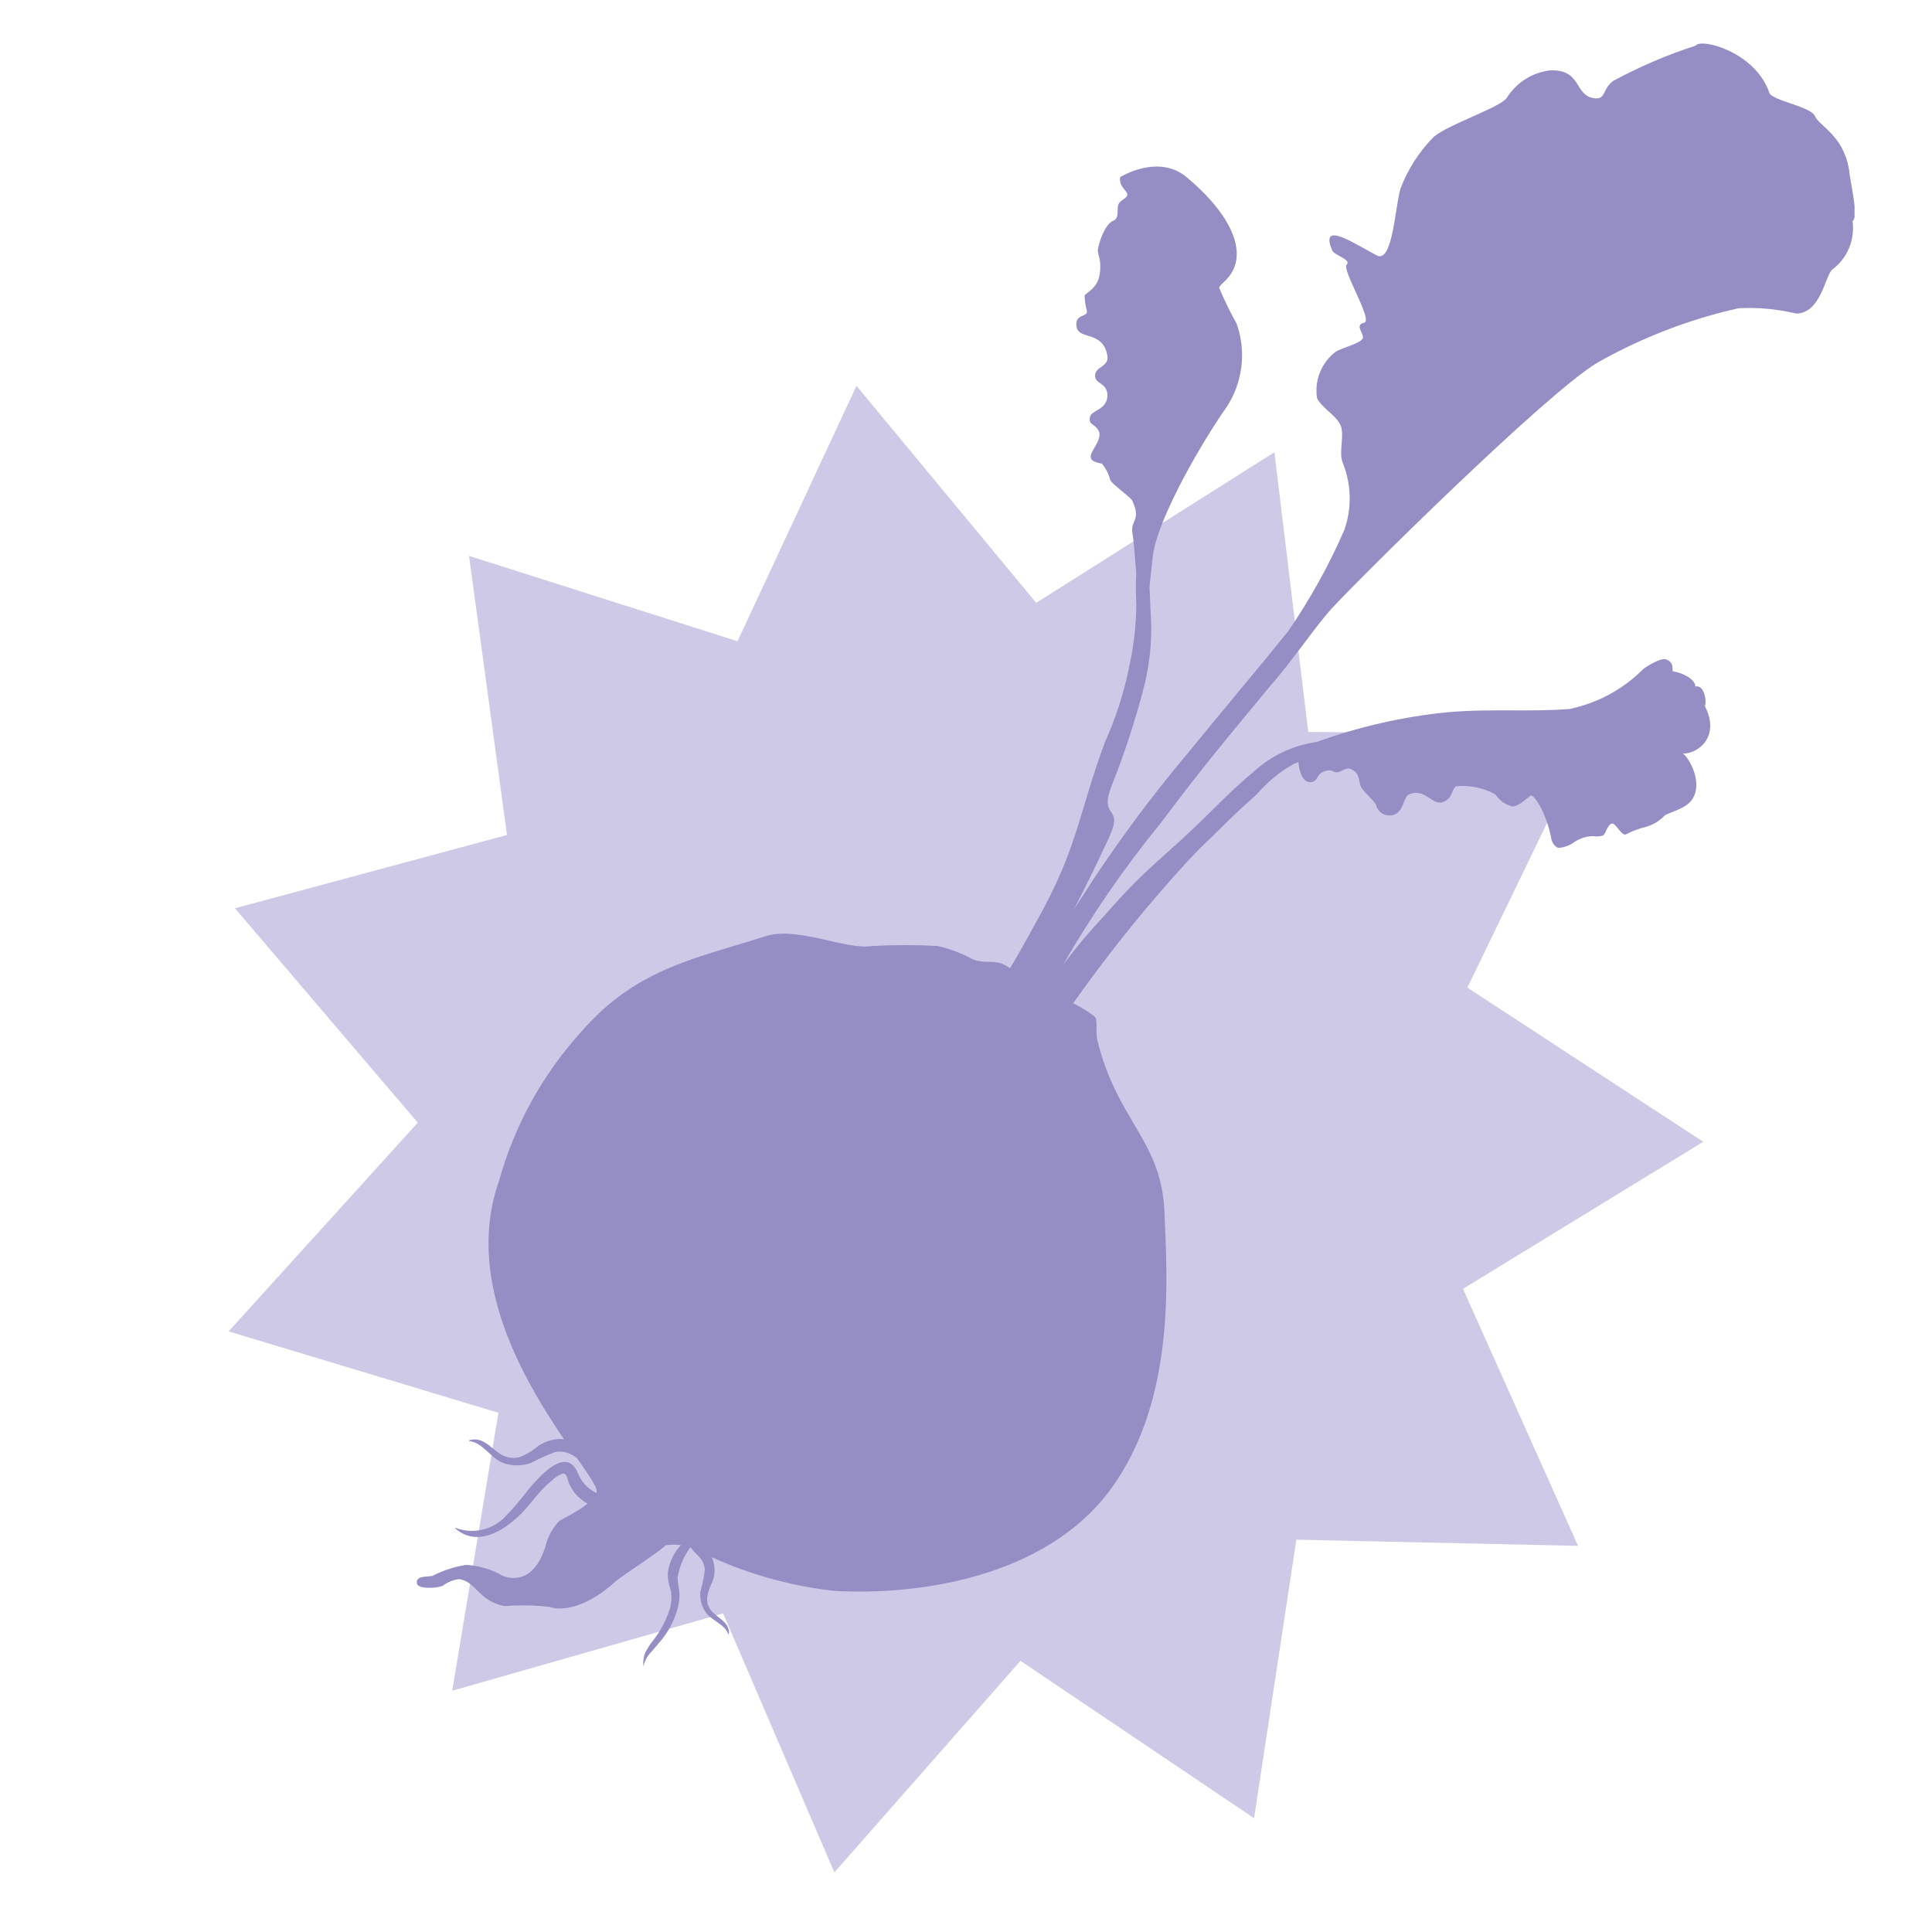
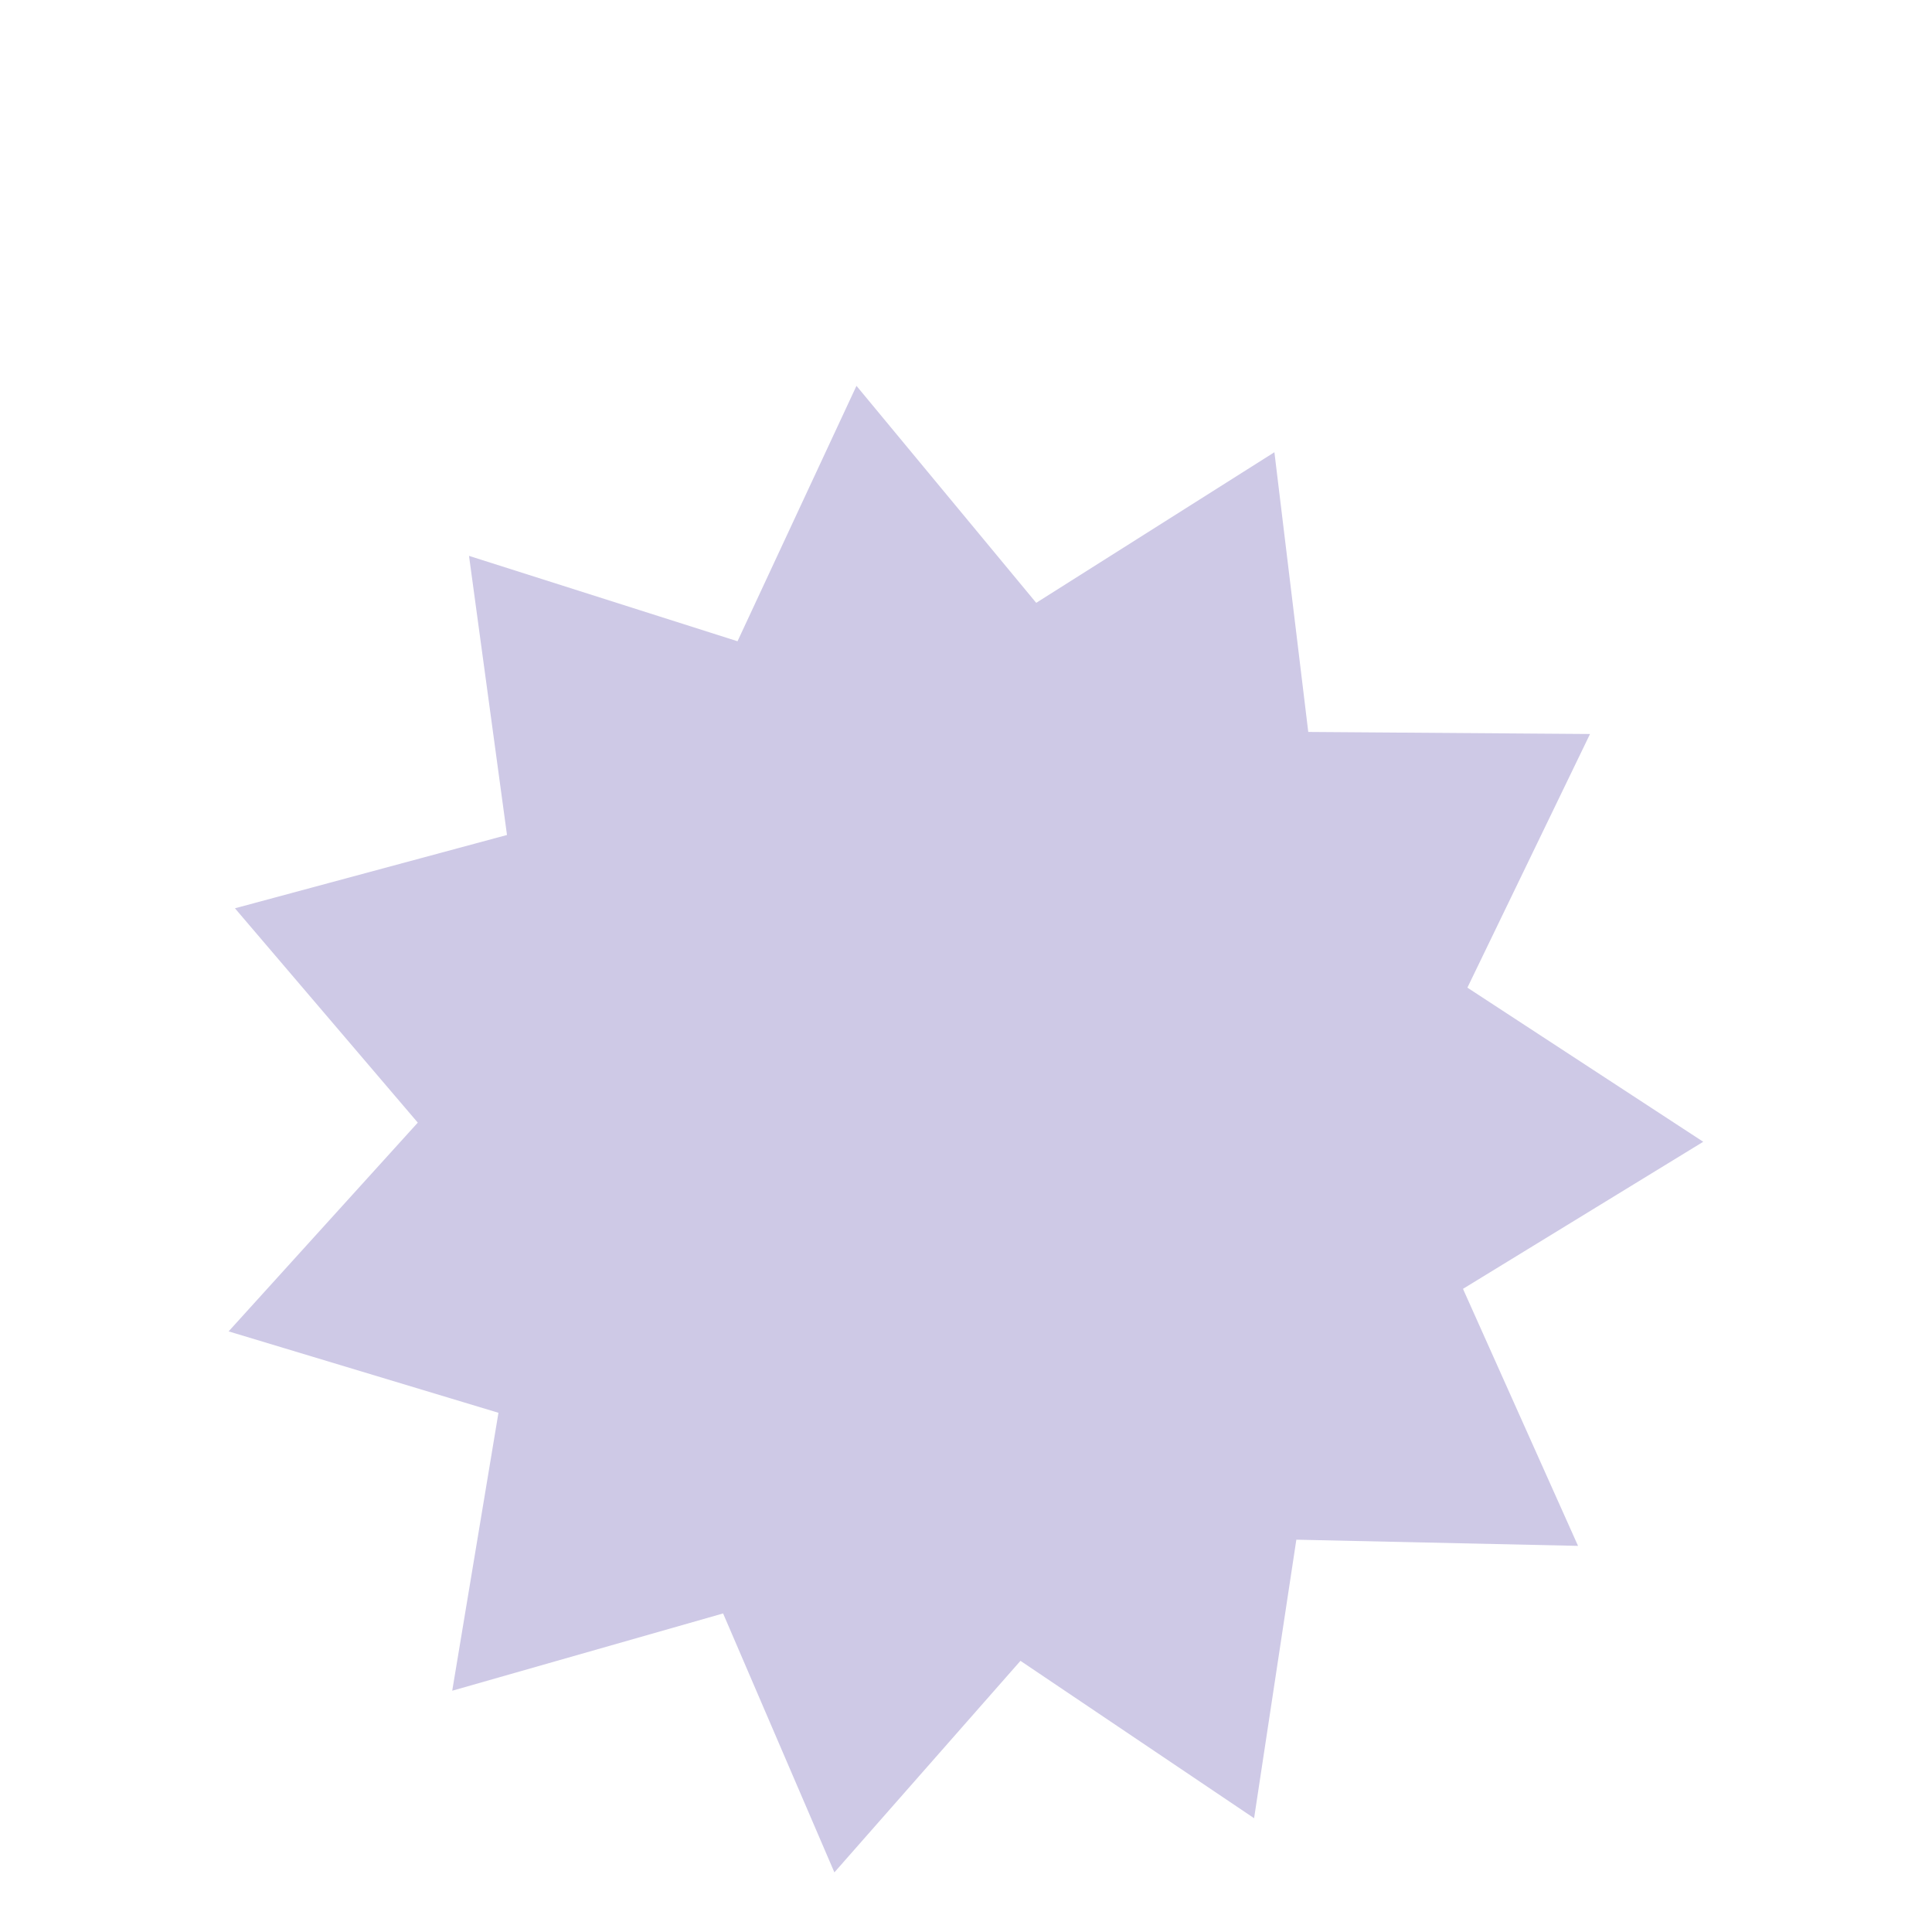
<svg xmlns="http://www.w3.org/2000/svg" id="Ebene_1" data-name="Ebene 1" viewBox="0 0 131.24 131.24">
  <defs>
    <style>
      .cls-1 {
        fill: none;
      }

      .cls-2 {
        clip-path: url(#clippath);
      }

      .cls-3 {
        fill: #cec9e6;
      }

      .cls-4 {
        fill: #948ec4;
      }

      .cls-5 {
        clip-path: url(#clippath-1);
      }
    </style>
    <clipPath id="clippath">
      <rect class="cls-1" x="15.23" y="25.89" width="100.78" height="101.6" />
    </clipPath>
    <clipPath id="clippath-1">
-       <rect class="cls-1" x="28.3" y="2.96" width="97.68" height="110.26" />
-     </clipPath>
+       </clipPath>
  </defs>
  <g class="cls-2">
    <g id="Gruppe_2040" data-name="Gruppe 2040">
      <path id="Pfad_17608" data-name="Pfad 17608" class="cls-3" d="m107.19,105.01l-19.13-.42-2.87,18.92-15.87-10.69-12.64,14.37-7.56-17.59-18.4,5.25,3.14-18.88-18.33-5.53,12.85-14.18-12.42-14.56,18.48-4.98-2.58-18.96,18.24,5.8,8.08-17.35,12.21,14.74,16.18-10.23,2.3,19,19.14.14-8.33,17.23,16.02,10.47-16.32,9.99,7.82,17.47Z" />
    </g>
  </g>
  <g class="cls-5">
    <g id="Gruppe_2038" data-name="Gruppe 2038">
-       <path id="Pfad_17603" data-name="Pfad 17603" class="cls-4" d="m125.59,11.46c-.38-2.26-2.02-2.91-2.3-3.57s-2.91-1.05-3.1-1.59c-.94-2.77-4.65-3.74-5-3.2-1.93.62-3.79,1.42-5.58,2.38-.75.51-.51,1.26-1.23,1.2-1.48-.11-.86-1.98-3.08-1.9-1.22.14-2.31.84-2.96,1.89-.53.67-3.94,1.77-4.95,2.63-.99,1-1.76,2.2-2.26,3.52-.37,1.31-.52,4.86-1.52,4.57-1.41-.7-4.04-2.55-3.11-.37.14.32,1.33.62.98.96s1.82,3.8,1.19,3.94-.12.61-.08.98-1.28.67-1.84.98c-.99.74-1.48,1.97-1.28,3.18.35.67,1.23,1.11,1.57,1.78s-.14,1.88.18,2.62c.58,1.45.62,3.06.1,4.54-1.05,2.42-2.34,4.73-3.83,6.9-.47.58-.94,1.15-1.41,1.73-1.76,2.14-3.54,4.26-5.29,6.41-2.65,3.14-5.1,6.45-7.31,9.92-.18.28-.36.55-.54.83.85-1.63,1.65-3.28,2.42-4.95.99-2.17-.71-1.17.13-3.4.9-2.25,1.65-4.56,2.25-6.9.32-1.32.48-2.67.46-4.02-.02-.84-.08-1.69-.11-2.53v-.18c.07-.69.15-1.36.21-1.96.3-2.67,3.56-8.15,5.04-10.22,1.08-1.67,1.33-3.75.67-5.63-.44-.79-.84-1.61-1.19-2.44,0-.3,1.26-.81,1.19-2.44s-1.48-3.48-3.41-5.09-4.51,0-4.51,0c-.08.66.4.84.48,1.13s-.44.39-.59.71.1.97-.37,1.13c-.59.26-.98,1.56-1.03,1.94s.26.59.13,1.64-1.01,1.33-1.03,1.5c0,.35.06.69.15,1.03.11.46-.86.17-.7,1.09s1.82.23,2.1,2c.08.74-.82.68-.84,1.3s.79.44.84,1.34c-.02,1.06-1.13.98-1.2,1.53s.35.38.61.92-.56,1.33-.55,1.73.61.41.78.49c.25.32.44.68.54,1.07.08.29,1.32,1.12,1.5,1.42.66,1.43-.18,1.28.03,2.32.05.24.15,1.34.25,2.7-.06.71-.02,1.44,0,2.15-.02,1.28-.16,2.56-.42,3.81-.36,1.89-.94,3.73-1.73,5.48-1.64,4.45-1.85,6.91-4.07,11.1-.63,1.18-1.28,2.36-1.95,3.52-.13.23-.27.46-.41.69-.17-.13-.36-.23-.55-.31-.72-.25-1.28.03-2.07-.34-.72-.39-1.5-.68-2.3-.86-1.47-.08-2.94-.08-4.4,0-1.89.3-5.09-1.37-7.3-.66-4.94,1.57-8.83,2.22-12.58,6.57-2.59,2.88-4.47,6.31-5.51,10.04-3.45,9.77,6.69,19.76,6.63,21.09-.12.87-2.24,1.81-2.55,2.03-.46.48-.78,1.08-.93,1.72-.81,2.61-2.44,2.18-2.89,2-.76-.44-1.62-.7-2.5-.75-.8.13-1.57.38-2.29.75-.42.08-1.13-.03-1.05.51.05.41,1.43.34,1.77.15.32-.24.7-.39,1.09-.44,1.17.15,1.33,1.51,3.1,1.83,1.03-.08,2.06-.06,3.09.06.1.07,1.8.61,4.36-1.66.31-.34,3.29-2.22,3.47-2.53.83-.13,1.68.03,2.41.46,2.86,1.4,5.94,2.3,9.1,2.64,5.43.31,14.29-.81,18.76-6.94s3.79-14.57,3.63-18.77c-.18-4.91-3.22-6.17-4.57-11.75-.13-.68.07-1.4-.2-1.58-.45-.34-.93-.64-1.43-.88,2.39-3.39,5-6.63,7.81-9.69,1.65-1.73.72-.71,2.41-2.4.85-.85,1.38-1.32,2.27-2.12.7-.82,1.54-1.51,2.48-2.04.11-.05.22-.09.33-.13.06.7.31,1.44.9,1.36.47-.11.28-.51.86-.73s.56.13.94.05.61-.5,1.17-.01c.27.23.24.72.39,1.03s.91.94,1.01,1.2c.12.51.63.82,1.13.7.02,0,.03,0,.05-.01.75-.25.63-1.16,1.05-1.39,1.1-.49,1.58.77,2.3.52s.6-.93.91-1.08c.93-.09,1.86.1,2.68.56.26.41.68.7,1.15.81.45.01,1.07-.67,1.26-.74s1.02,1.1,1.37,2.88c.03.36.35.71.55.67.37-.03.73-.17,1.03-.39.38-.26.82-.4,1.28-.4.22.04.44.02.65-.04.19-.07.29-.7.58-.81s.66.85.98.73c.43-.22.88-.39,1.35-.51.48-.13.91-.38,1.26-.74.14-.2,1.38-.43,1.85-1.06.83-1.11-.11-2.82-.58-3.19.86.07,2.61-1.01,1.49-3.22.12-.15.04-1.45-.65-1.33.01-.45-.79-.92-1.53-1.03-.06-.1.12-.64-.48-.81-.36-.1-1.25.44-1.54.67-1.36,1.37-3.09,2.3-4.98,2.7-2.79.22-5.17-.04-8.28.22-3.04.3-6.03.98-8.9,2.02-1.62.23-3.13.94-4.33,2.06-.96.79-1.84,1.65-2.73,2.53-3.42,3.41-4.23,3.61-7.4,7.24-.98,1.04-1.9,2.14-2.76,3.28,1.94-3.37,4.14-6.57,6.6-9.58,3.21-4.26,4.06-5.21,7.45-9.33,1.4-1.56,3.03-3.99,4.16-5.24,1.76-1.93,14.6-14.67,18.08-16.73,2.99-1.69,6.22-2.94,9.57-3.69,1.32-.07,2.64.05,3.93.36,1.64-.02,1.95-2.48,2.42-2.97,1.04-.76,1.58-2.03,1.4-3.31.46-.29-.19-2.73-.23-3.49" />
-       <path id="Pfad_17604" data-name="Pfad 17604" class="cls-4" d="m40.61,101.46c-.47-.2-.87-.54-1.15-.98-.21-.33-.29-.77-.62-1.01-.79-.57-1.88.55-2.38,1.07-.7.73-1.25,1.6-1.98,2.31-.85,1.04-2.27,1.41-3.53.94-.01,0-.03,0-.03,0,0,.01,0,.03,0,.03h0c1.68,1.48,3.81-.16,4.93-1.49.34-.4.66-.81,1.02-1.19.2-.21.41-.4.63-.58.21-.21.46-.36.73-.46.29-.04.32.4.4.61.11.26.25.5.42.72.33.38.74.69,1.21.89.54.25.88-.63.33-.87" />
-       <path id="Pfad_17605" data-name="Pfad 17605" class="cls-4" d="m43.71,113.21c.08-.4.28-.76.57-1.04.21-.25.43-.49.64-.75.47-.58.83-1.24,1.05-1.95.12-.35.18-.72.19-1.09,0-.41-.13-.81-.13-1.23.12-.73.41-1.42.85-2.02.15-.32-.26-.53-.49-.31-.58.55-.95,1.29-1.03,2.09,0,.39.08.77.21,1.14.09.5.03,1.01-.15,1.48-.24.67-.59,1.3-1.02,1.86-.23.28-.42.58-.58.9-.11.29-.15.6-.11.91,0,0,.01,0,.01,0" />
      <path id="Pfad_17606" data-name="Pfad 17606" class="cls-4" d="m47.58,108.09c-.06.5.07,1.01.35,1.42.41.59,1.29.8,1.54,1.49,0,.01.02.02.03.01.01,0,.02-.01.02-.03.03-.71-.57-.97-1.02-1.38-.3-.25-.47-.61-.47-1,.04-.34.13-.67.28-.97.53-1.04.12-2.31-.92-2.84-.03-.01-.05-.03-.08-.04-.14-.05-.3.01-.36.14-.09.16,0,.25.09.38.14.21.37.36.52.56.19.23.3.51.32.81-.06.48-.16.96-.29,1.43" />
      <path id="Pfad_17607" data-name="Pfad 17607" class="cls-4" d="m36.02,99.39c-.6.21-1.26.2-1.86-.02-.84-.33-1.35-1.36-2.27-1.48-.02,0-.03-.01-.03-.03s.01-.03.03-.03c.86-.24,1.36.43,1.99.87.39.29.89.4,1.36.3.4-.14.78-.35,1.12-.62,1.13-.95,2.81-.81,3.76.32.02.03.05.06.07.09.1.16.07.37-.07.49-.18.15-.31.07-.49,0-.31-.11-.55-.35-.84-.49-.34-.17-.72-.22-1.09-.15-.58.22-1.14.47-1.69.77" />
    </g>
  </g>
</svg>